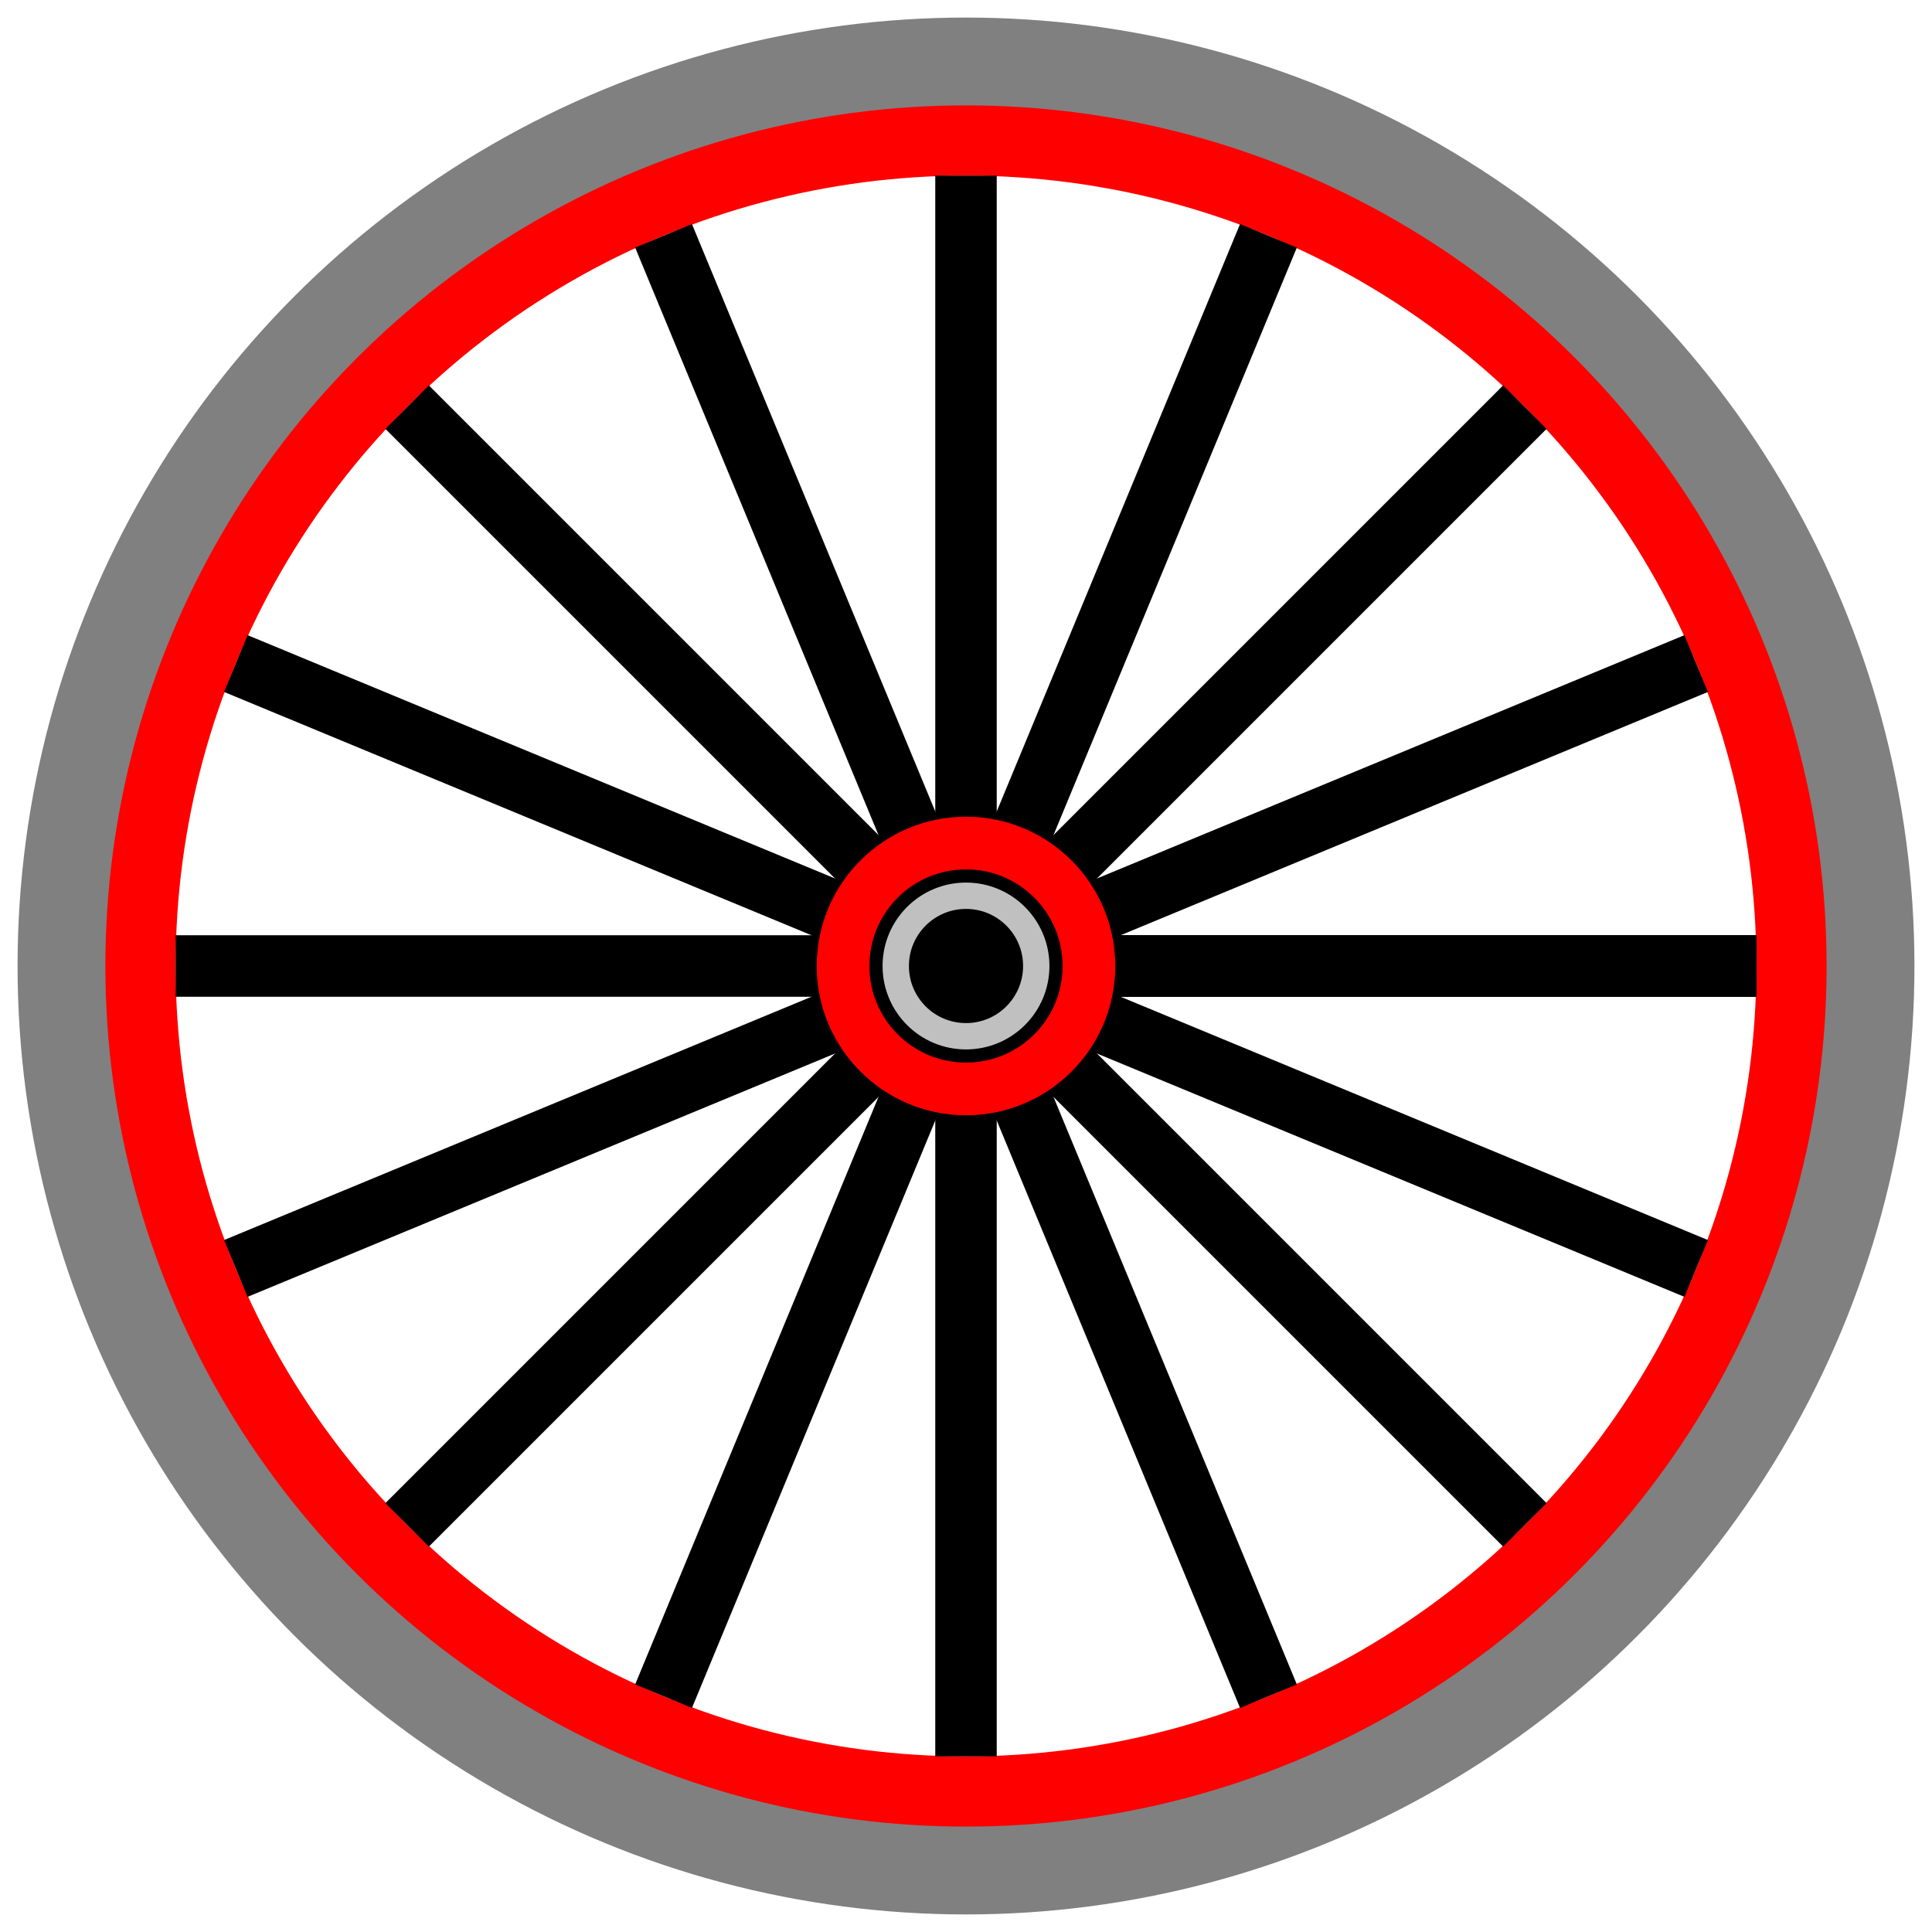
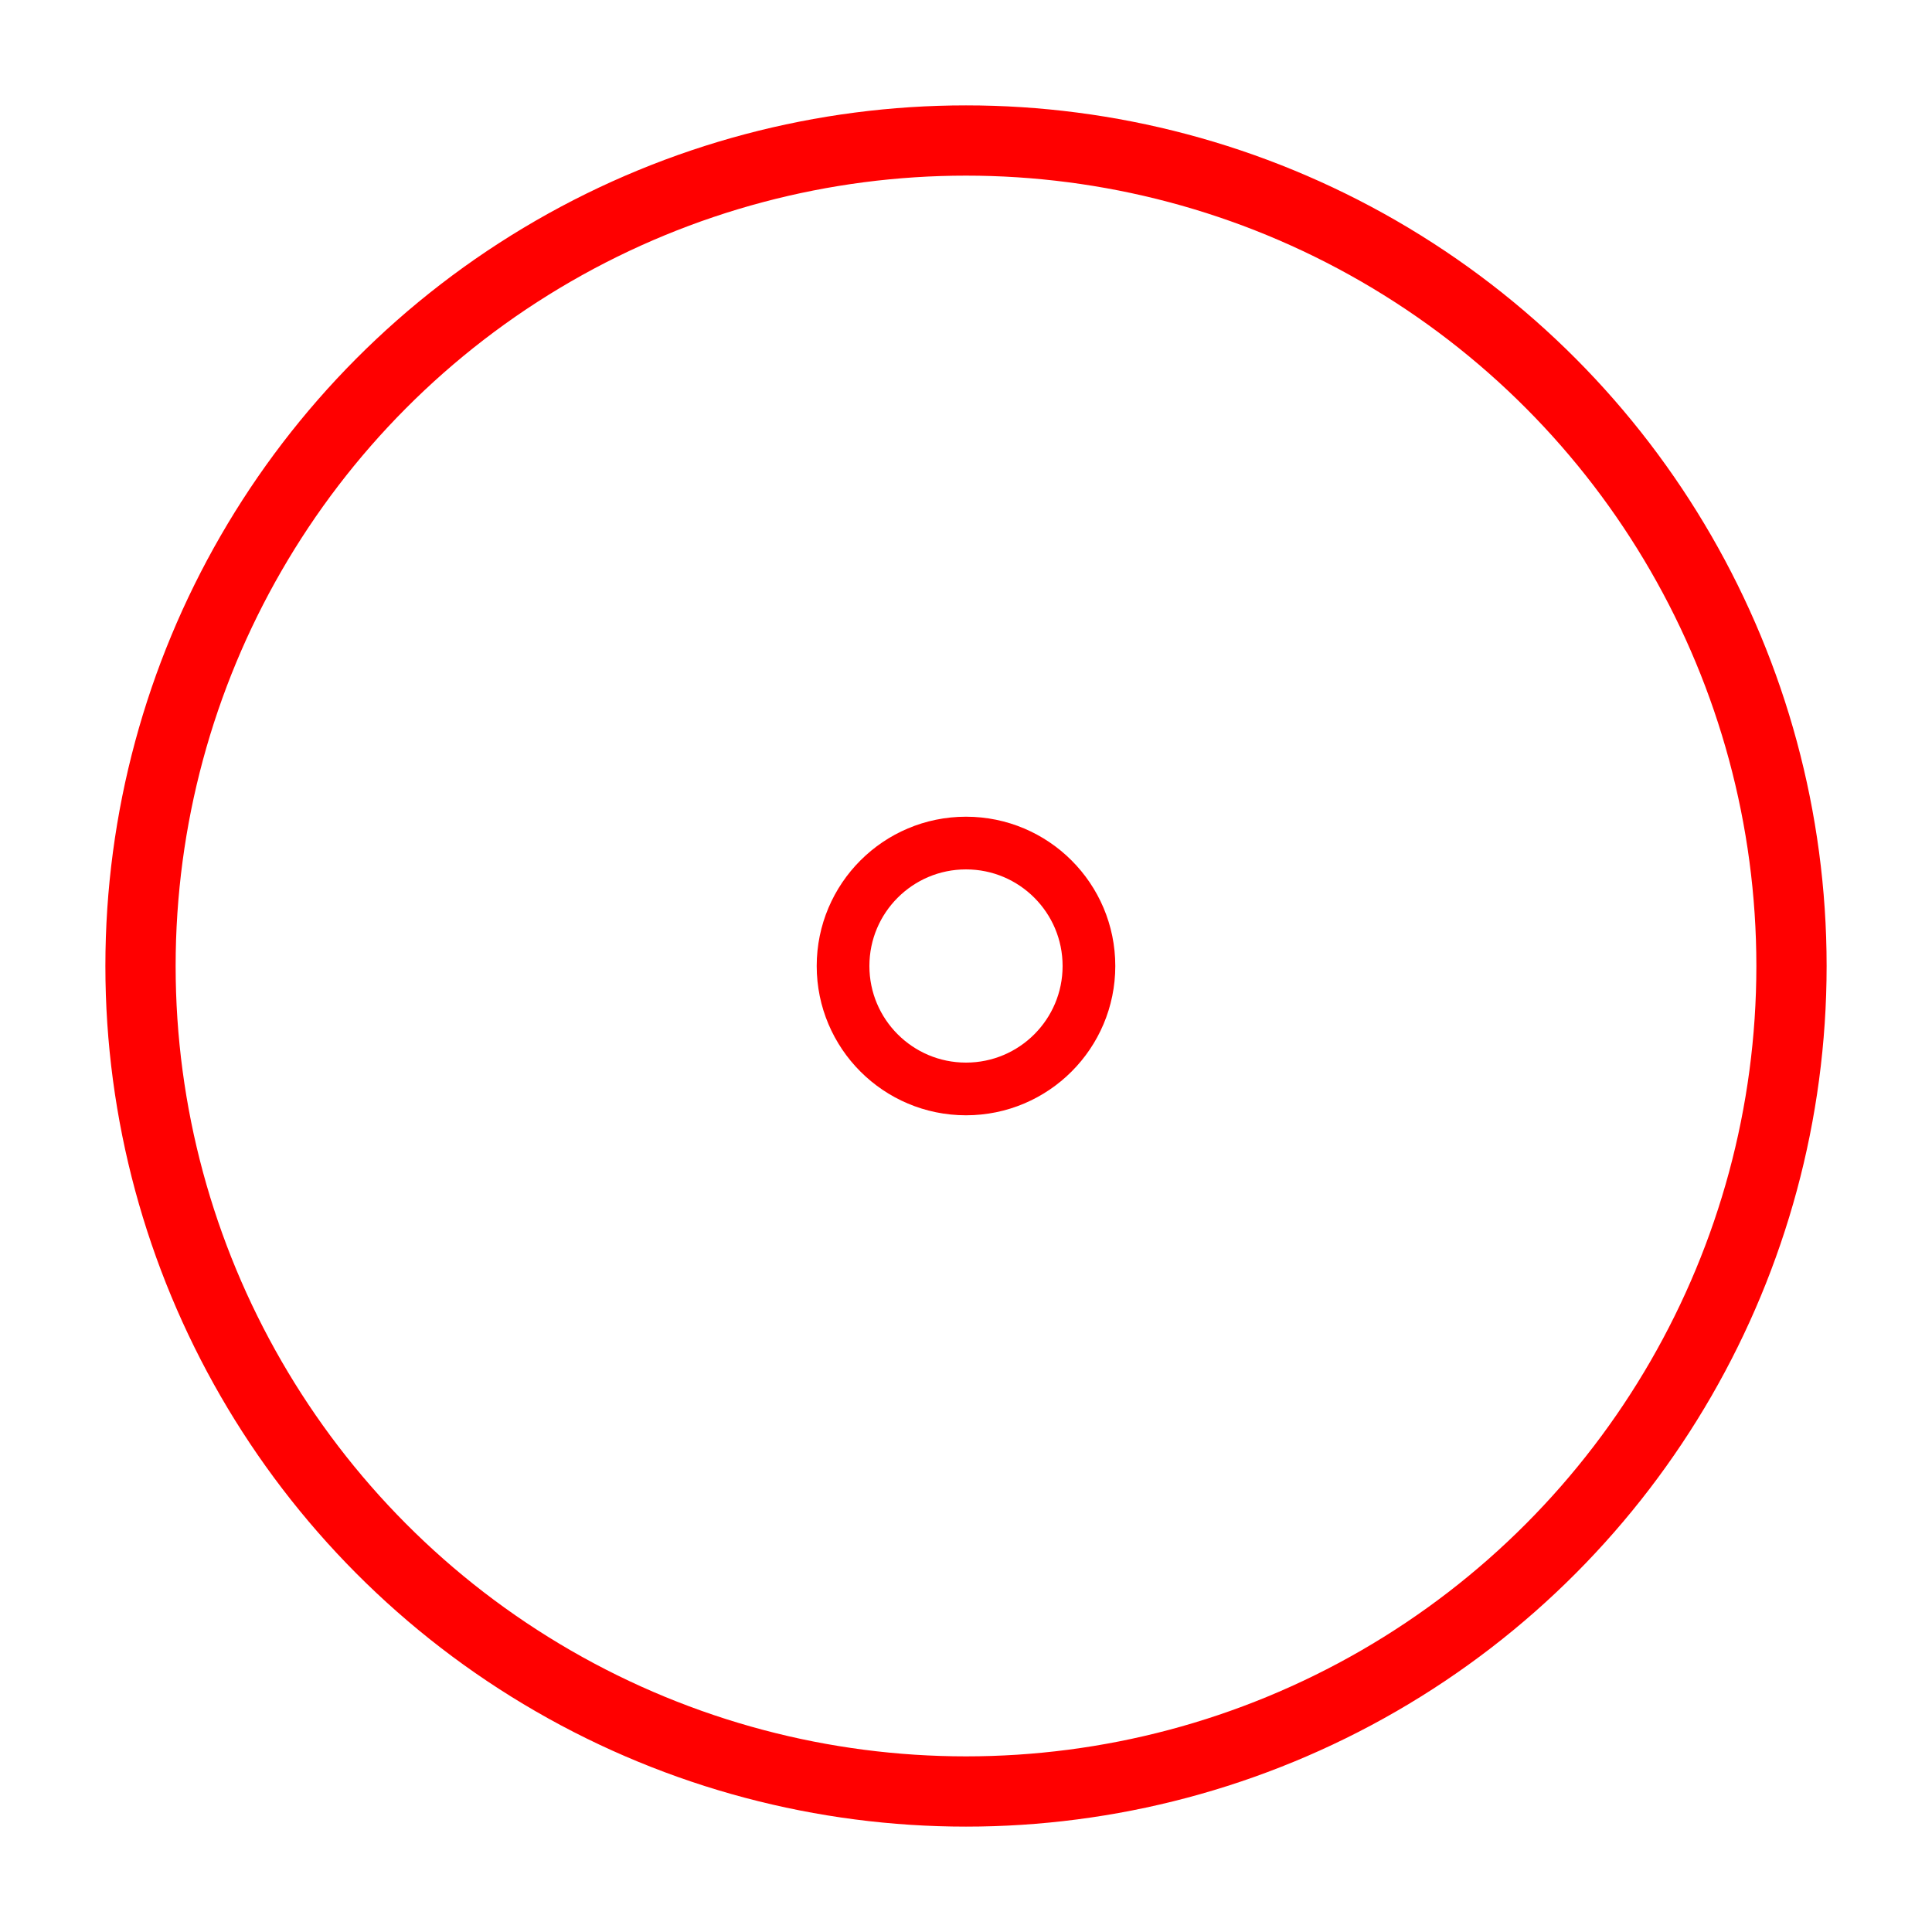
<svg xmlns="http://www.w3.org/2000/svg" xmlns:xlink="http://www.w3.org/1999/xlink" width="40" height="40" viewBox="-55 -55 110 110">
-   <circle id="inside" r="50" fill="none" stroke="grey" stroke-width="8" />
  <circle id="outside" r="47" fill="none" stroke="red" stroke-width="4" />
-   <line id="quer" x1="0" y1="0" x2="45" y2="0" stroke="black" stroke-width="3.5" />
  <g id="indizes">
    <use xlink:href="#quer" transform="rotate(0)" />
    <use xlink:href="#quer" transform="rotate(22.5)" />
    <use xlink:href="#quer" transform="rotate(45)" />
    <use xlink:href="#quer" transform="rotate(67.5)" />
    <use xlink:href="#quer" transform="rotate(90)" />
    <use xlink:href="#quer" transform="rotate(112.5)" />
    <use xlink:href="#quer" transform="rotate(135)" />
    <use xlink:href="#quer" transform="rotate(157.5)" />
    <use xlink:href="#quer" transform="rotate(180)" />
    <use xlink:href="#quer" transform="rotate(202.5)" />
    <use xlink:href="#quer" transform="rotate(225)" />
    <use xlink:href="#quer" transform="rotate(247.5)" />
    <use xlink:href="#quer" transform="rotate(270)" />
    <use xlink:href="#quer" transform="rotate(292.5)" />
    <use xlink:href="#quer" transform="rotate(315)" />
    <use xlink:href="#quer" transform="rotate(337.5)" />
    <use xlink:href="#quer" transform="rotate(360)" />
  </g>
  <circle id="narv" r="7" fill="none" stroke="red" stroke-width="3" />
-   <circle id="bult" r="4" fill="none" stroke="silver" stroke-width="1.5" />
</svg>